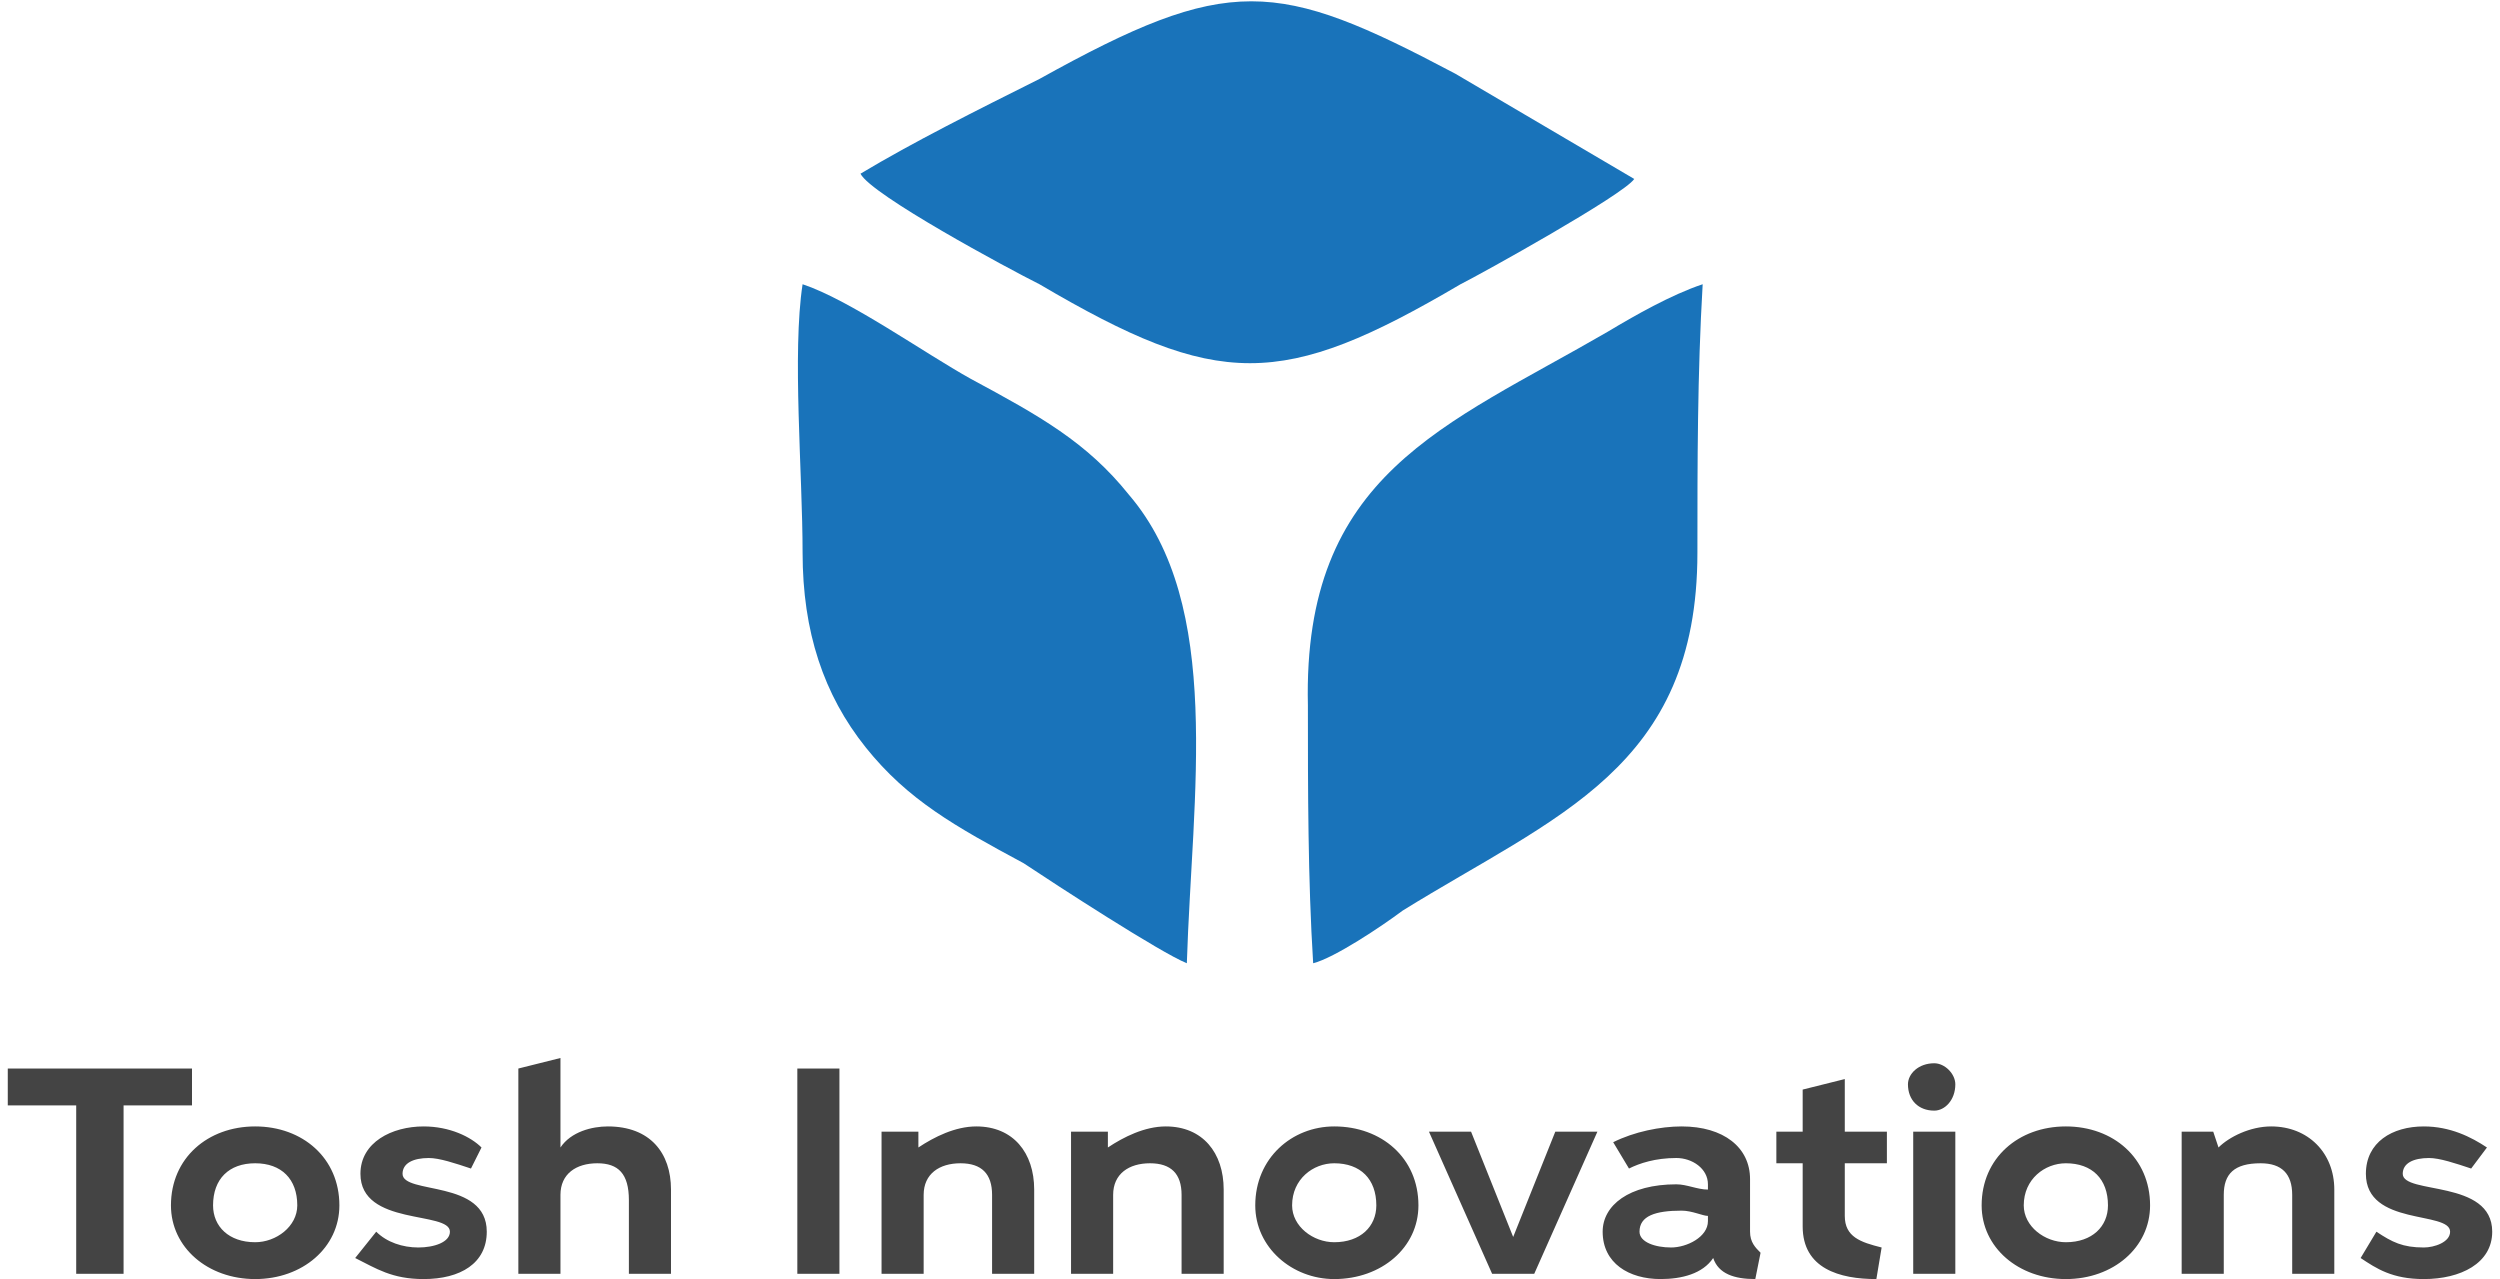
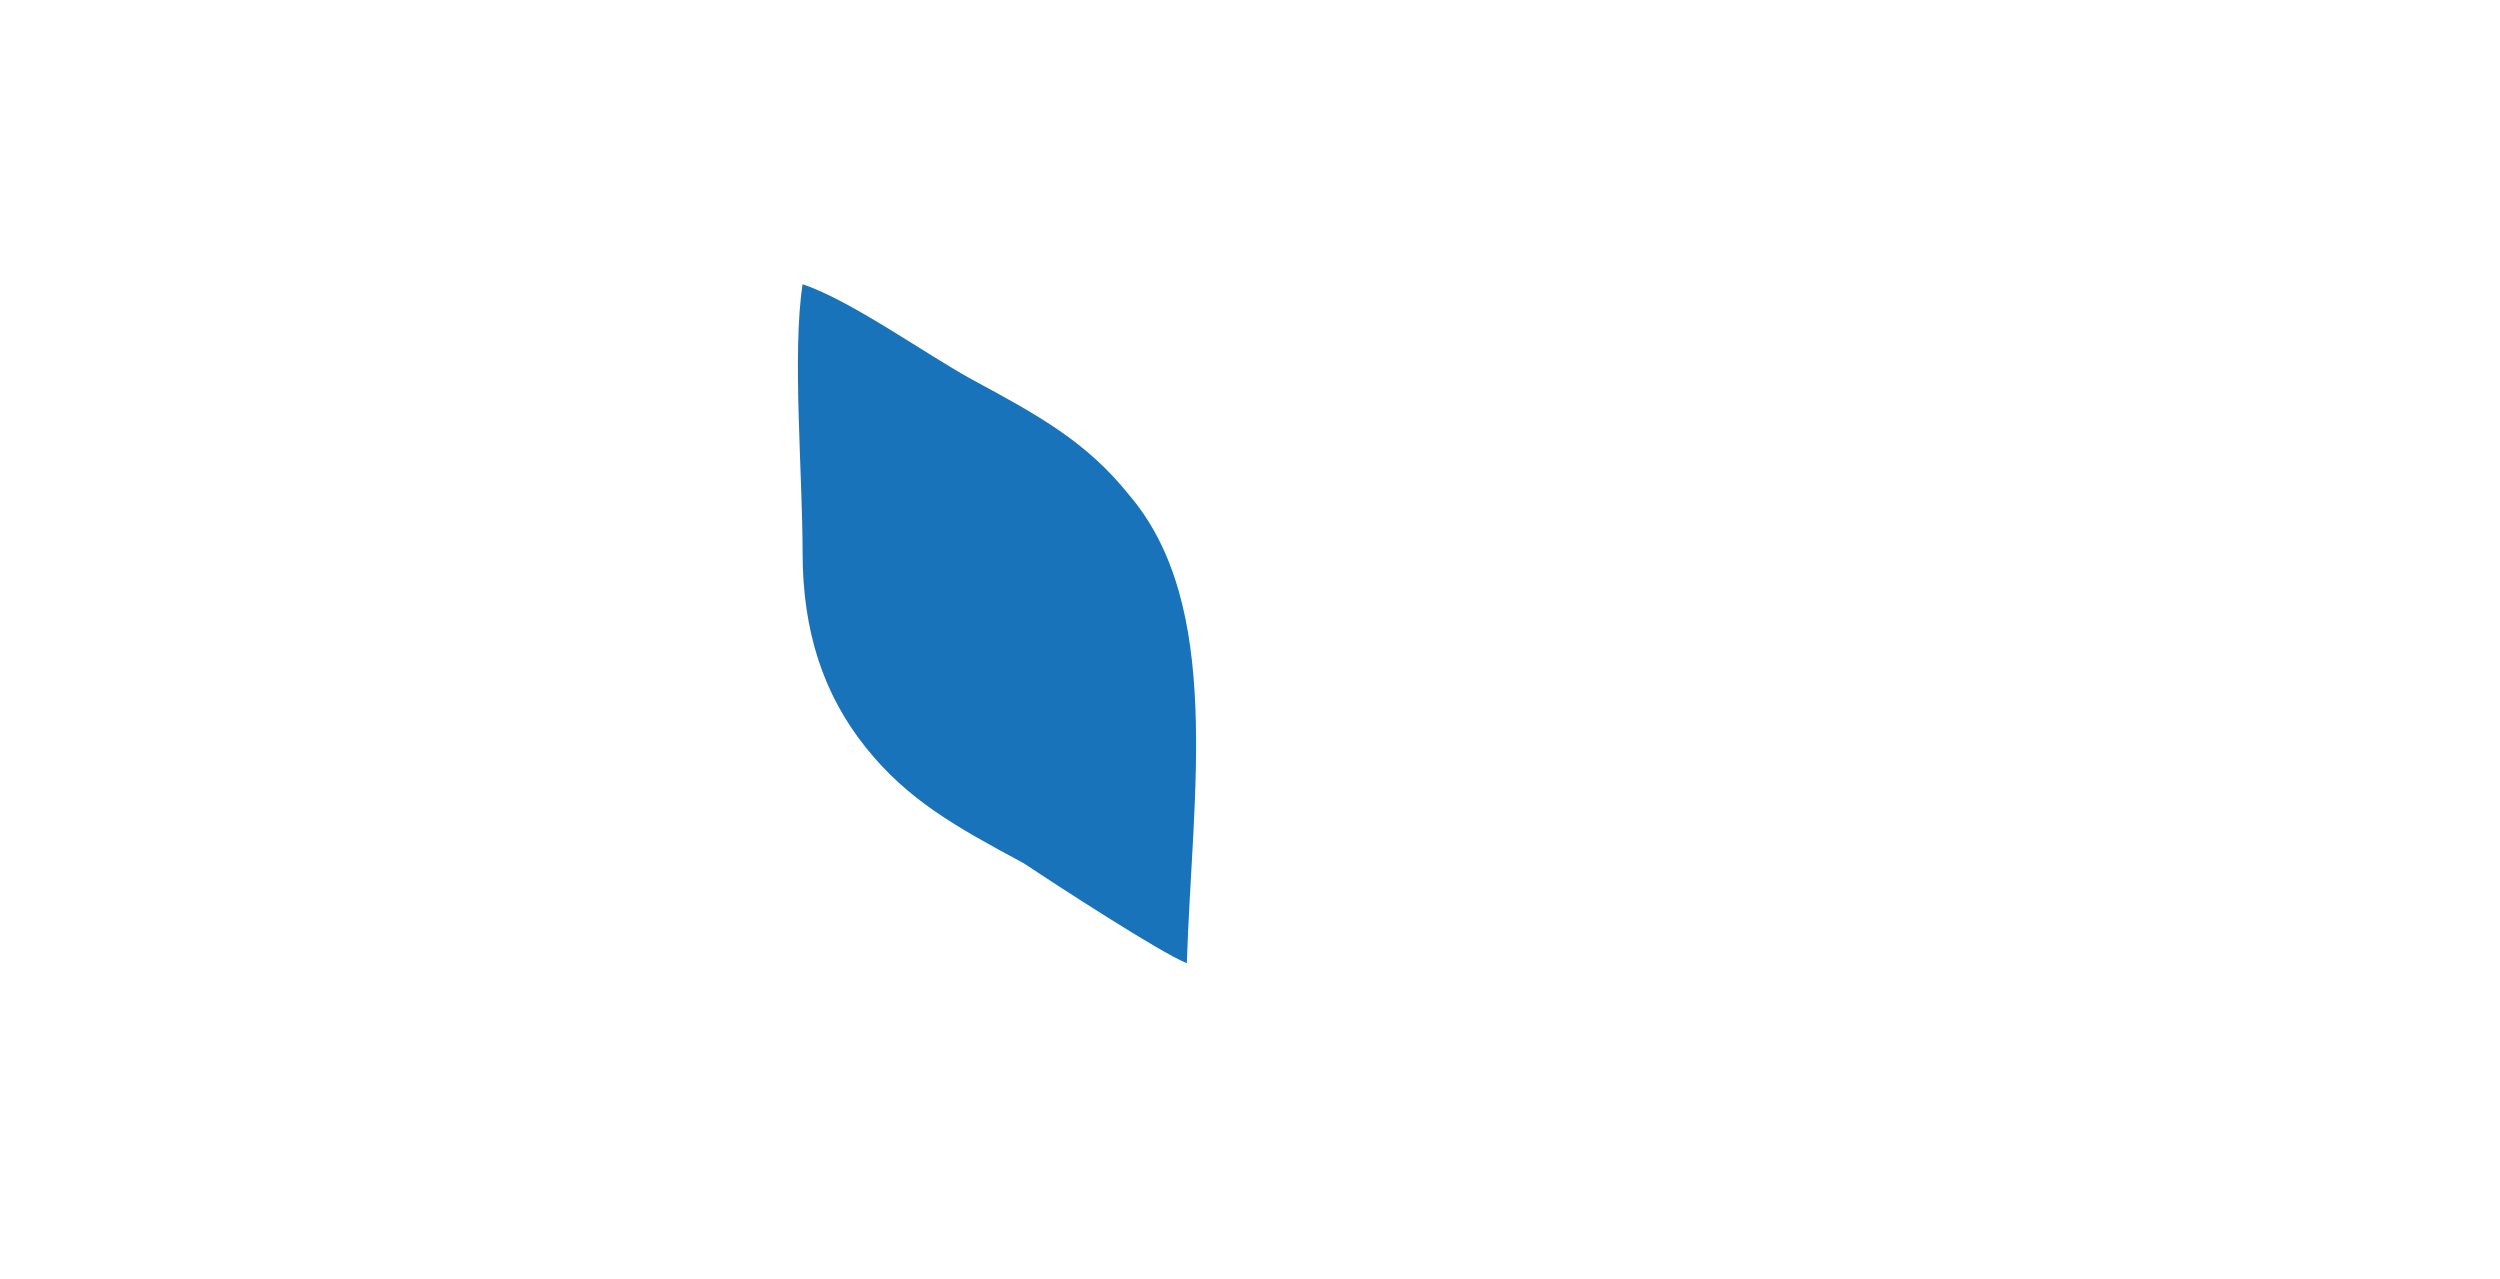
<svg xmlns="http://www.w3.org/2000/svg" xml:space="preserve" width="86px" height="44px" version="1.1" style="shape-rendering:geometricPrecision; text-rendering:geometricPrecision; image-rendering:optimizeQuality; fill-rule:evenodd; clip-rule:evenodd" viewBox="0 0 0.472 0.243">
  <defs>
    <style type="text/css">
   
    .fil0 {fill:#1973BA}
    .fil1 {fill:#444444;fill-rule:nonzero}
   
  </style>
  </defs>
  <g id="Layer_x0020_1">
    <g id="_2396674004128">
      <g>
        <path class="fil0" d="M0.151 0.054c-0.002,0.013 0,0.036 0,0.051 0,0.015 0.004,0.027 0.012,0.037 0.008,0.01 0.017,0.015 0.03,0.022 0.006,0.004 0.026,0.017 0.031,0.019 0.001,-0.032 0.007,-0.068 -0.011,-0.089 -0.008,-0.01 -0.017,-0.015 -0.03,-0.022 -0.009,-0.005 -0.023,-0.015 -0.032,-0.018z" />
-         <path class="fil0" d="M0.248 0.183c0.004,-0.001 0.013,-0.007 0.017,-0.01 0.029,-0.018 0.056,-0.027 0.056,-0.068 0,-0.017 0,-0.034 0.001,-0.051 -0.006,0.002 -0.013,0.006 -0.018,0.009 -0.031,0.018 -0.058,0.027 -0.057,0.071 0,0.016 0,0.033 0.001,0.049z" />
-         <path class="fil0" d="M0.162 0.033c0.002,0.004 0.028,0.018 0.034,0.021 0.034,0.02 0.046,0.02 0.08,0 0.004,-0.002 0.031,-0.017 0.033,-0.02l-0.034 -0.02c-0.034,-0.018 -0.043,-0.019 -0.079,0.001 -0.012,0.006 -0.024,0.012 -0.034,0.018z" />
      </g>
-       <path class="fil1" d="M0.035 0.203l-0.035 0 0 0.007 0.013 0 0 0.032 0.009 0 0 -0.032 0.013 0 0 -0.007zm0.012 0.04c0.009,0 0.016,-0.006 0.016,-0.014 0,-0.009 -0.007,-0.015 -0.016,-0.015 -0.009,0 -0.016,0.006 -0.016,0.015 0,0.008 0.007,0.014 0.016,0.014zm0 -0.007c-0.005,0 -0.008,-0.003 -0.008,-0.007 0,-0.005 0.003,-0.008 0.008,-0.008 0.005,0 0.008,0.003 0.008,0.008 0,0.004 -0.004,0.007 -0.008,0.007zm0.023 -0.002l-0.004 0.005c0.004,0.002 0.007,0.004 0.013,0.004 0.007,0 0.012,-0.003 0.012,-0.009 0,-0.01 -0.016,-0.007 -0.016,-0.011 0,-0.002 0.002,-0.003 0.005,-0.003 0.002,0 0.005,0.001 0.008,0.002l0.002 -0.004c-0.002,-0.002 -0.006,-0.004 -0.011,-0.004 -0.006,0 -0.012,0.003 -0.012,0.009 0,0.01 0.017,0.007 0.017,0.011 0,0.002 -0.003,0.003 -0.006,0.003 -0.003,0 -0.006,-0.001 -0.008,-0.003zm0.056 0.008l0 -0.016c0,-0.007 -0.004,-0.012 -0.012,-0.012 -0.003,0 -0.007,0.001 -0.009,0.004l0 -0.017 -0.008 0.002 0 0.039 0.008 0 0 -0.015c0,-0.004 0.003,-0.006 0.007,-0.006 0.004,0 0.006,0.002 0.006,0.007l0 0.014 0.008 0zm0.024 0l0.008 0 0 -0.039 -0.008 0 0 0.039zm0.045 0l0 -0.016c0,-0.007 -0.004,-0.012 -0.011,-0.012 -0.004,0 -0.008,0.002 -0.011,0.004l0 -0.003 -0.007 0 0 0.027 0.008 0 0 -0.015c0,-0.004 0.003,-0.006 0.007,-0.006 0.004,0 0.006,0.002 0.006,0.006l0 0.015 0.008 0zm0.036 0l0 -0.016c0,-0.007 -0.004,-0.012 -0.011,-0.012 -0.004,0 -0.008,0.002 -0.011,0.004l0 -0.003 -0.007 0 0 0.027 0.008 0 0 -0.015c0,-0.004 0.003,-0.006 0.007,-0.006 0.004,0 0.006,0.002 0.006,0.006l0 0.015 0.008 0zm0.021 0.001c0.009,0 0.016,-0.006 0.016,-0.014 0,-0.009 -0.007,-0.015 -0.016,-0.015 -0.008,0 -0.015,0.006 -0.015,0.015 0,0.008 0.007,0.014 0.015,0.014zm0 -0.007c-0.004,0 -0.008,-0.003 -0.008,-0.007 0,-0.005 0.004,-0.008 0.008,-0.008 0.005,0 0.008,0.003 0.008,0.008 0,0.004 -0.003,0.007 -0.008,0.007zm0.026 -0.021l-0.008 0 0.012 0.027 0.008 0 0.012 -0.027 -0.008 0 -0.008 0.02 -0.008 -0.02zm0.055 0.023c-0.001,-0.001 -0.002,-0.002 -0.002,-0.004l0 -0.01c0,-0.006 -0.005,-0.01 -0.013,-0.01 -0.004,0 -0.009,0.001 -0.013,0.003l0.003 0.005c0.002,-0.001 0.005,-0.002 0.009,-0.002 0.003,0 0.006,0.002 0.006,0.005l0 0.001c-0.002,0 -0.004,-0.001 -0.006,-0.001 -0.009,0 -0.014,0.004 -0.014,0.009 0,0.006 0.005,0.009 0.011,0.009 0.004,0 0.008,-0.001 0.01,-0.004 0.001,0.003 0.004,0.004 0.008,0.004l0.001 -0.005zm-0.01 -0.007l0 0.001c0,0.003 -0.004,0.005 -0.007,0.005 -0.003,0 -0.006,-0.001 -0.006,-0.003 0,-0.003 0.003,-0.004 0.008,-0.004 0.002,0 0.004,0.001 0.005,0.001zm0.013 -0.01l0.005 0 0 0.012c0,0.008 0.007,0.01 0.014,0.01l0.001 -0.006c-0.004,-0.001 -0.007,-0.002 -0.007,-0.006l0 -0.01 0.008 0 0 -0.006 -0.008 0 0 -0.01 -0.008 0.002 0 0.008 -0.005 0 0 0.006zm0.03 -0.01c0.002,0 0.004,-0.002 0.004,-0.005 0,-0.002 -0.002,-0.004 -0.004,-0.004 -0.003,0 -0.005,0.002 -0.005,0.004 0,0.003 0.002,0.005 0.005,0.005zm-0.004 0.031l0.008 0 0 -0.027 -0.008 0 0 0.027zm0.029 0.001c0.009,0 0.016,-0.006 0.016,-0.014 0,-0.009 -0.007,-0.015 -0.016,-0.015 -0.009,0 -0.016,0.006 -0.016,0.015 0,0.008 0.007,0.014 0.016,0.014zm0 -0.007c-0.004,0 -0.008,-0.003 -0.008,-0.007 0,-0.005 0.004,-0.008 0.008,-0.008 0.005,0 0.008,0.003 0.008,0.008 0,0.004 -0.003,0.007 -0.008,0.007zm0.051 0.006l0 -0.016c0,-0.007 -0.005,-0.012 -0.012,-0.012 -0.004,0 -0.008,0.002 -0.01,0.004l-0.001 -0.003 -0.006 0 0 0.027 0.008 0 0 -0.015c0,-0.004 0.002,-0.006 0.007,-0.006 0.004,0 0.006,0.002 0.006,0.006l0 0.015 0.008 0zm0.008 -0.008l-0.003 0.005c0.003,0.002 0.006,0.004 0.012,0.004 0.007,0 0.013,-0.003 0.013,-0.009 0,-0.01 -0.017,-0.007 -0.017,-0.011 0,-0.002 0.002,-0.003 0.005,-0.003 0.002,0 0.005,0.001 0.008,0.002l0.003 -0.004c-0.003,-0.002 -0.007,-0.004 -0.012,-0.004 -0.006,0 -0.011,0.003 -0.011,0.009 0,0.01 0.016,0.007 0.016,0.011 0,0.002 -0.003,0.003 -0.005,0.003 -0.004,0 -0.006,-0.001 -0.009,-0.003z" />
    </g>
  </g>
</svg>